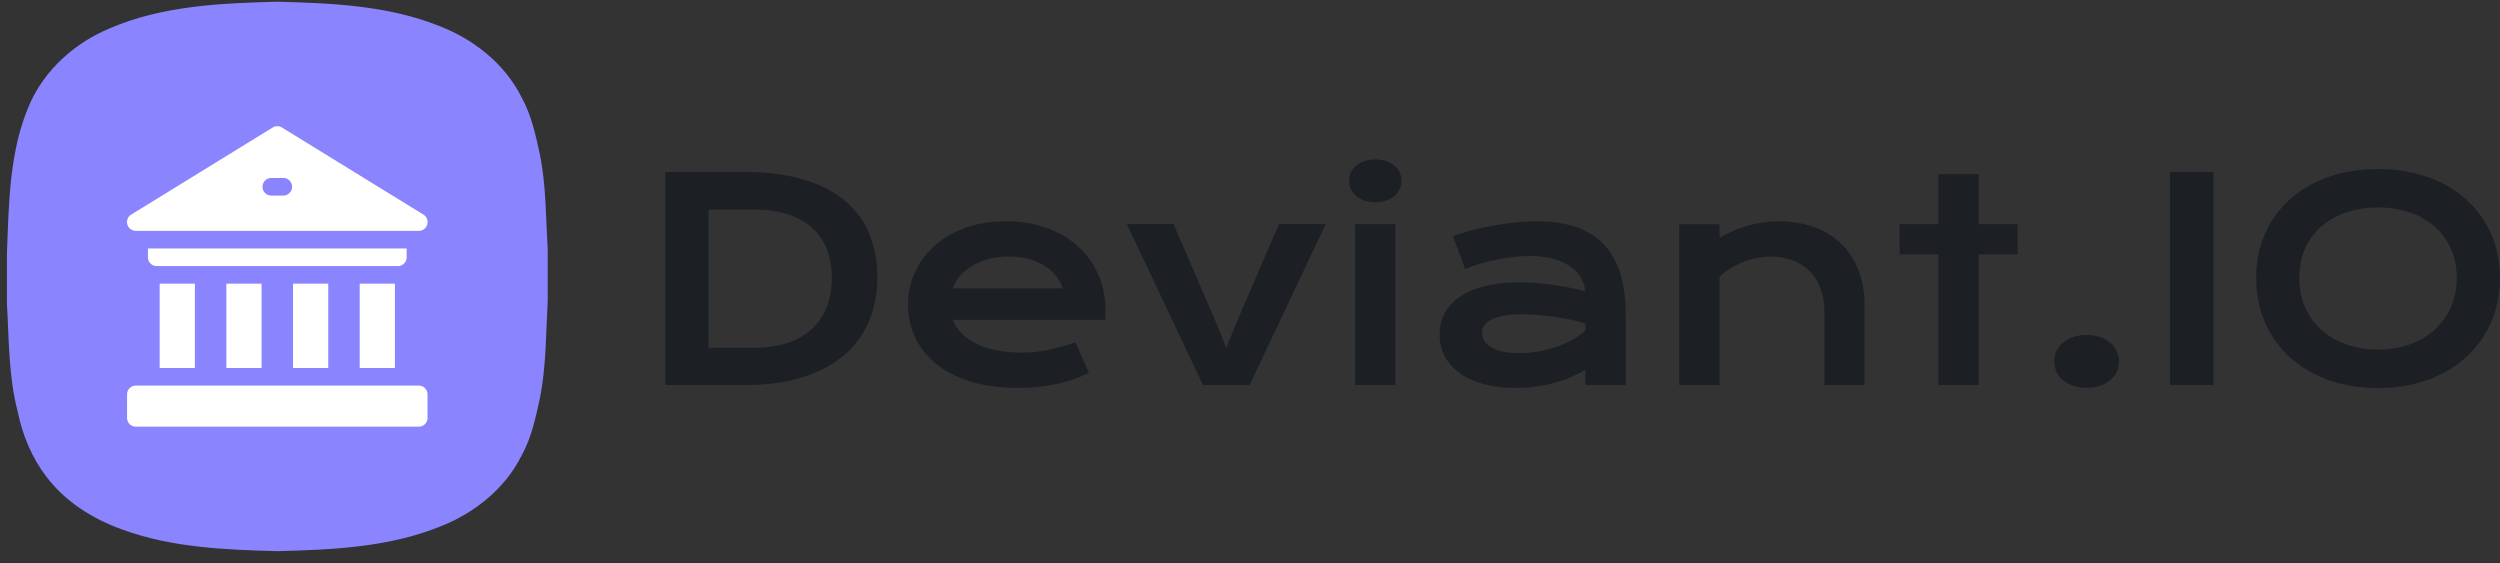
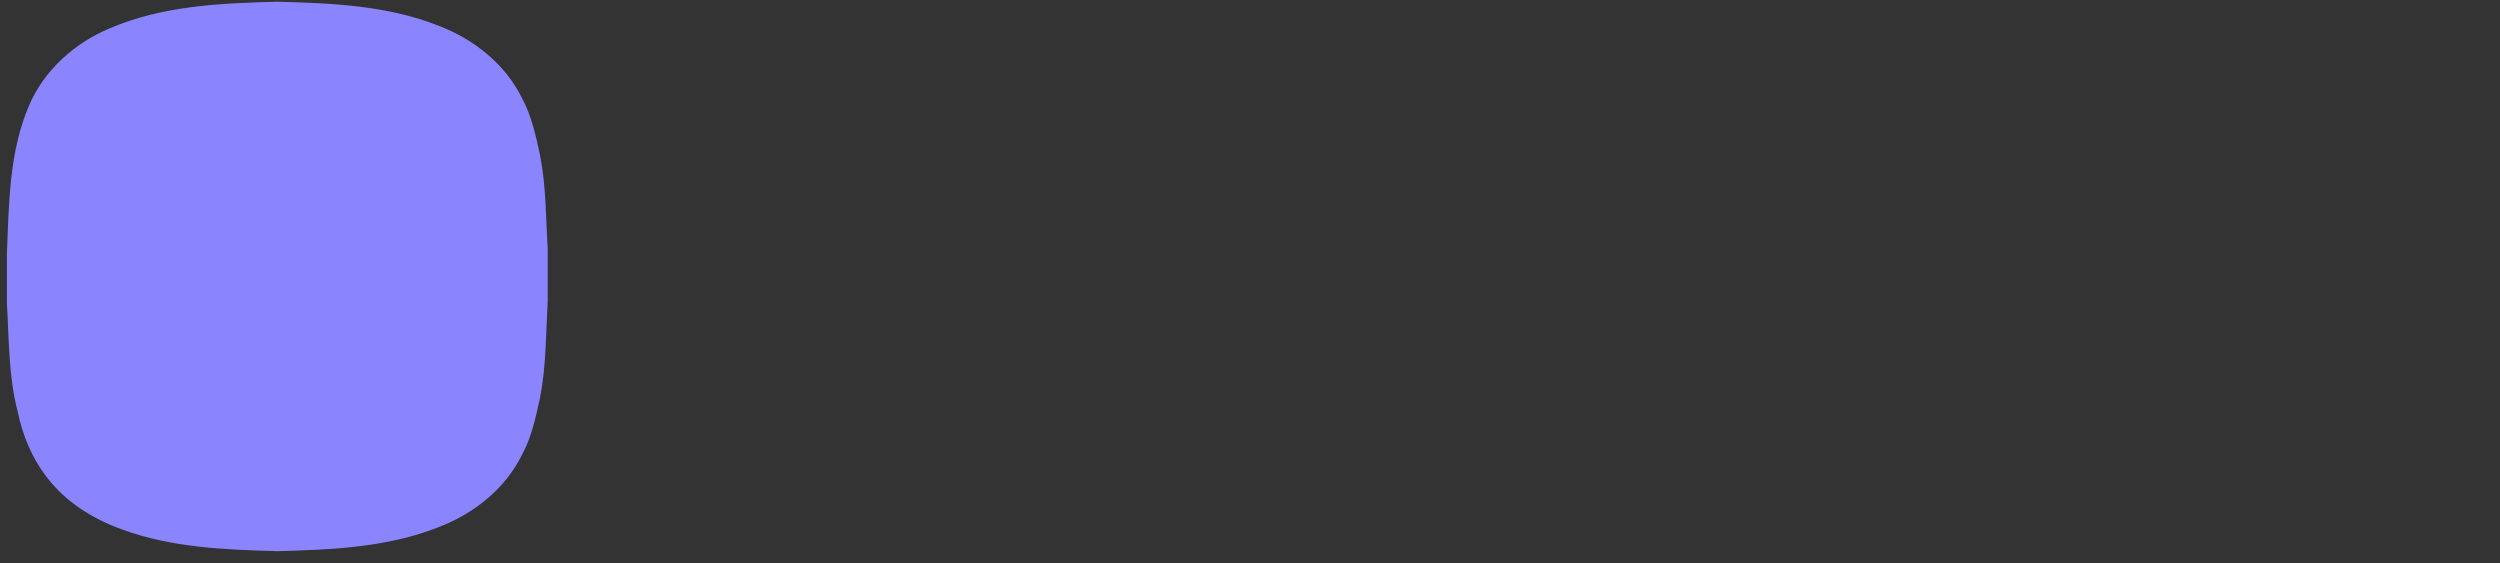
<svg xmlns="http://www.w3.org/2000/svg" width="182" height="41" fill="none">
  <rect width="100%" height="100%" fill="#333333" stroke="none" />
-   <path fill="#1C2025" d="M48.43 12.519h5.686c1.66 0 3.102.178 4.326.535 1.224.358 2.236.87 3.037 1.538a6.057 6.057 0 0 1 1.796 2.422c.397.946.595 2.01.595 3.195 0 1.124-.195 2.166-.585 3.125a6.581 6.581 0 0 1-1.786 2.481c-.8.695-1.813 1.24-3.037 1.637-1.224.39-2.666.586-4.326.586l-5.706-.01v-15.51Zm6.46 12.79c.94 0 1.763-.119 2.47-.357.709-.245 1.297-.589 1.767-1.032a4.19 4.19 0 0 0 1.072-1.608c.238-.628.357-1.33.357-2.103 0-.76-.12-1.446-.357-2.054a3.965 3.965 0 0 0-1.072-1.558c-.47-.43-1.059-.76-1.766-.992-.708-.232-1.532-.348-2.471-.348h-3.314V25.31h3.314ZM66.103 22.134c0-.794.162-1.551.486-2.273.324-.727.79-1.369 1.4-1.925.608-.555 1.352-.998 2.232-1.33.886-.33 1.892-.495 3.016-.495 1.118 0 2.124.168 3.017.506.9.33 1.66.787 2.282 1.37a5.865 5.865 0 0 1 1.439 2.053c.337.787.506 1.63.506 2.53 0 .113-.003.235-.01.368 0 .125-.007.241-.02.347H69.377c.126.35.328.671.606.962.284.291.638.543 1.061.755a6.17 6.17 0 0 0 1.469.496c.556.112 1.17.168 1.846.168.674 0 1.346-.07 2.014-.208a15.343 15.343 0 0 0 1.915-.546l.992 2.243c-.383.178-.774.337-1.17.476-.39.132-.801.245-1.231.337-.424.087-.87.153-1.34.199-.463.046-.952.07-1.468.07-1.317 0-2.471-.16-3.463-.477-.993-.318-1.823-.75-2.49-1.3a5.366 5.366 0 0 1-1.51-1.935 5.701 5.701 0 0 1-.505-2.391Zm11.262-1.141a2.818 2.818 0 0 0-.496-.903 3.051 3.051 0 0 0-.824-.735 4.147 4.147 0 0 0-1.15-.496 5.459 5.459 0 0 0-1.44-.178c-.555 0-1.061.063-1.518.188a4.619 4.619 0 0 0-1.2.506 3.492 3.492 0 0 0-.864.735 2.87 2.87 0 0 0-.496.883h7.988ZM82.029 16.31h3.403l3.047 7.044.793 1.975.794-1.975 3.047-7.045h3.403L90.97 28.028h-3.393l-5.547-11.719ZM100.118 14.722a2.5 2.5 0 0 1-.794-.12 1.998 1.998 0 0 1-.595-.337 1.628 1.628 0 0 1-.387-.496 1.463 1.463 0 0 1-.129-.605c0-.219.043-.42.129-.606.093-.191.222-.357.387-.496s.364-.248.595-.327c.239-.086.503-.13.794-.13.298 0 .562.044.794.13.238.08.44.188.605.327.166.14.291.305.377.496.093.185.139.387.139.606a1.491 1.491 0 0 1-.516 1.101 1.969 1.969 0 0 1-.605.337c-.232.08-.496.12-.794.12Zm-1.468 1.597h2.937v11.709H98.65V16.319ZM104.802 24.337c0-.563.122-1.075.367-1.538.245-.463.612-.86 1.101-1.191.49-.338 1.098-.595 1.826-.774.734-.185 1.588-.278 2.56-.278.721 0 1.479.053 2.273.159.8.106 1.624.268 2.47.486a2.308 2.308 0 0 0-.337-1.022 2.549 2.549 0 0 0-.804-.814 3.88 3.88 0 0 0-1.23-.535 6.401 6.401 0 0 0-1.628-.189c-.33 0-.694.02-1.091.06a14.606 14.606 0 0 0-2.491.476c-.41.119-.794.261-1.151.427l-.893-2.412c.443-.159.916-.304 1.419-.436.51-.133 1.029-.245 1.558-.338a18.67 18.67 0 0 1 1.588-.228c.529-.053 1.042-.08 1.538-.08 2.189 0 3.817.56 4.882 1.678 1.065 1.118 1.597 2.83 1.597 5.14v5.1h-2.937v-1.101a9.373 9.373 0 0 1-3.542 1.2c-.483.073-.996.11-1.538.11-.913 0-1.717-.1-2.412-.298-.688-.199-1.263-.473-1.726-.824a3.562 3.562 0 0 1-1.052-1.23 3.5 3.5 0 0 1-.347-1.548Zm3.096-.1c0 .192.049.378.149.556.099.172.258.328.476.466.218.133.496.242.833.328.344.08.758.119 1.241.119.516 0 1.015-.046 1.498-.139a8.738 8.738 0 0 0 1.35-.367 6.942 6.942 0 0 0 1.131-.526c.337-.198.618-.404.843-.615v-.516a17.061 17.061 0 0 0-2.6-.516c-.397-.053-.774-.09-1.131-.11-.35-.02-.658-.029-.923-.029-.549 0-1.005.036-1.369.11-.364.072-.658.171-.883.297-.225.119-.384.261-.476.426a1.038 1.038 0 0 0-.139.517ZM122.246 16.32h2.937v.991c.781-.443 1.525-.754 2.233-.932a8.611 8.611 0 0 1 2.094-.268c.893 0 1.72.132 2.48.397a5.422 5.422 0 0 1 1.975 1.16c.556.517.989 1.162 1.3 1.936.317.767.476 1.657.476 2.669v5.755h-2.927v-5.279c0-.642-.093-1.214-.278-1.717a3.346 3.346 0 0 0-.784-1.28 3.226 3.226 0 0 0-1.24-.793 4.52 4.52 0 0 0-1.628-.278c-.317 0-.645.033-.982.099a5.92 5.92 0 0 0-.982.288 5.2 5.2 0 0 0-.923.456 4.693 4.693 0 0 0-.814.615v7.889h-2.937V16.319ZM141.119 18.522h-2.828v-2.203h2.828v-3.642h2.937v3.642h2.828v2.203h-2.828v9.506h-2.937v-9.506ZM149.554 26.311c0-.264.053-.512.158-.744.113-.238.272-.443.477-.615.205-.179.453-.318.744-.417.291-.1.618-.149.982-.149s.692.05.983.15c.291.098.536.237.734.416.205.172.361.377.466.615a1.738 1.738 0 0 1 0 1.498 1.705 1.705 0 0 1-.466.606 2.175 2.175 0 0 1-.734.407 2.864 2.864 0 0 1-.983.158c-.364 0-.691-.053-.982-.158a2.297 2.297 0 0 1-.744-.407 1.835 1.835 0 0 1-.477-.605 1.85 1.85 0 0 1-.158-.755ZM157.978 12.519h3.166v15.509h-3.166v-15.51ZM164.249 20.229c0-1.171.215-2.243.645-3.215a7.265 7.265 0 0 1 1.806-2.5c.781-.702 1.714-1.245 2.799-1.628 1.091-.384 2.298-.576 3.621-.576 1.317 0 2.521.192 3.612.576 1.092.383 2.025.926 2.799 1.627a7.211 7.211 0 0 1 1.815 2.5c.43.973.645 2.045.645 3.216 0 1.177-.215 2.259-.645 3.244a7.387 7.387 0 0 1-1.815 2.53c-.774.709-1.707 1.26-2.799 1.658-1.091.39-2.295.585-3.612.585-1.323 0-2.53-.195-3.621-.585-1.085-.397-2.018-.95-2.799-1.657a7.443 7.443 0 0 1-1.806-2.53c-.43-.986-.645-2.068-.645-3.245Zm3.146 0c0 .8.142 1.521.427 2.163.291.642.691 1.19 1.2 1.647.516.45 1.122.797 1.816 1.042a6.878 6.878 0 0 0 2.282.367c.821 0 1.578-.122 2.273-.367a5.403 5.403 0 0 0 1.816-1.042 4.906 4.906 0 0 0 1.2-1.647c.291-.642.437-1.363.437-2.163 0-.8-.146-1.518-.437-2.154a4.626 4.626 0 0 0-1.2-1.607 5.234 5.234 0 0 0-1.816-1.012 7.148 7.148 0 0 0-2.273-.348c-.82 0-1.581.116-2.282.348-.694.231-1.3.569-1.816 1.012a4.626 4.626 0 0 0-1.2 1.607c-.285.636-.427 1.353-.427 2.154Z" />
  <path fill="#8A85FF" d="M7.953 2.078C11.808.41 16.062.234 20.19.125c3.967.106 8.038.268 11.778 1.764 2.51.964 4.787 2.75 6.016 5.218.708 1.294 1.019 2.752 1.33 4.184.452 2.274.42 4.605.56 6.908v3.682c-.133 2.36-.104 4.744-.56 7.073-.31 1.428-.617 2.882-1.322 4.173-1.229 2.478-3.51 4.271-6.03 5.237-3.739 1.49-7.806 1.657-11.772 1.761-3.801-.104-7.685-.252-11.297-1.58-2.126-.757-4.136-2.013-5.521-3.849-1.052-1.376-1.734-3.017-2.08-4.719-.678-2.575-.632-5.262-.788-7.902v-3.61c.145-3.642.159-7.426 1.628-10.823 1.11-2.56 3.306-4.51 5.822-5.564Z" />
-   <path fill="#fff" d="M26.188 20.653h2.563v6.137h-2.564v-6.137ZM21.333 20.653h2.564v6.137h-2.564v-6.137ZM16.479 20.653h2.563v6.137h-2.564v-6.137ZM11.624 20.653h2.563v6.137h-2.563v-6.137ZM29.605 18.73v-.641H10.77v.64c0 .355.287.642.64.642h17.555c.353 0 .64-.287.64-.641ZM30.484 28.072H9.891a.64.64 0 0 0-.64.64v1.71c0 .354.286.64.64.64h20.593a.64.64 0 0 0 .64-.64v-1.71a.64.64 0 0 0-.64-.64ZM9.89 16.807h20.594a.64.64 0 0 0 .336-1.187L20.524 9.282a.64.64 0 0 0-.672 0L9.555 15.62a.64.64 0 0 0 .336 1.187Zm9.862-3.85h.871a.64.64 0 1 1 0 1.281h-.871a.64.64 0 1 1 0-1.281Z" />
</svg>